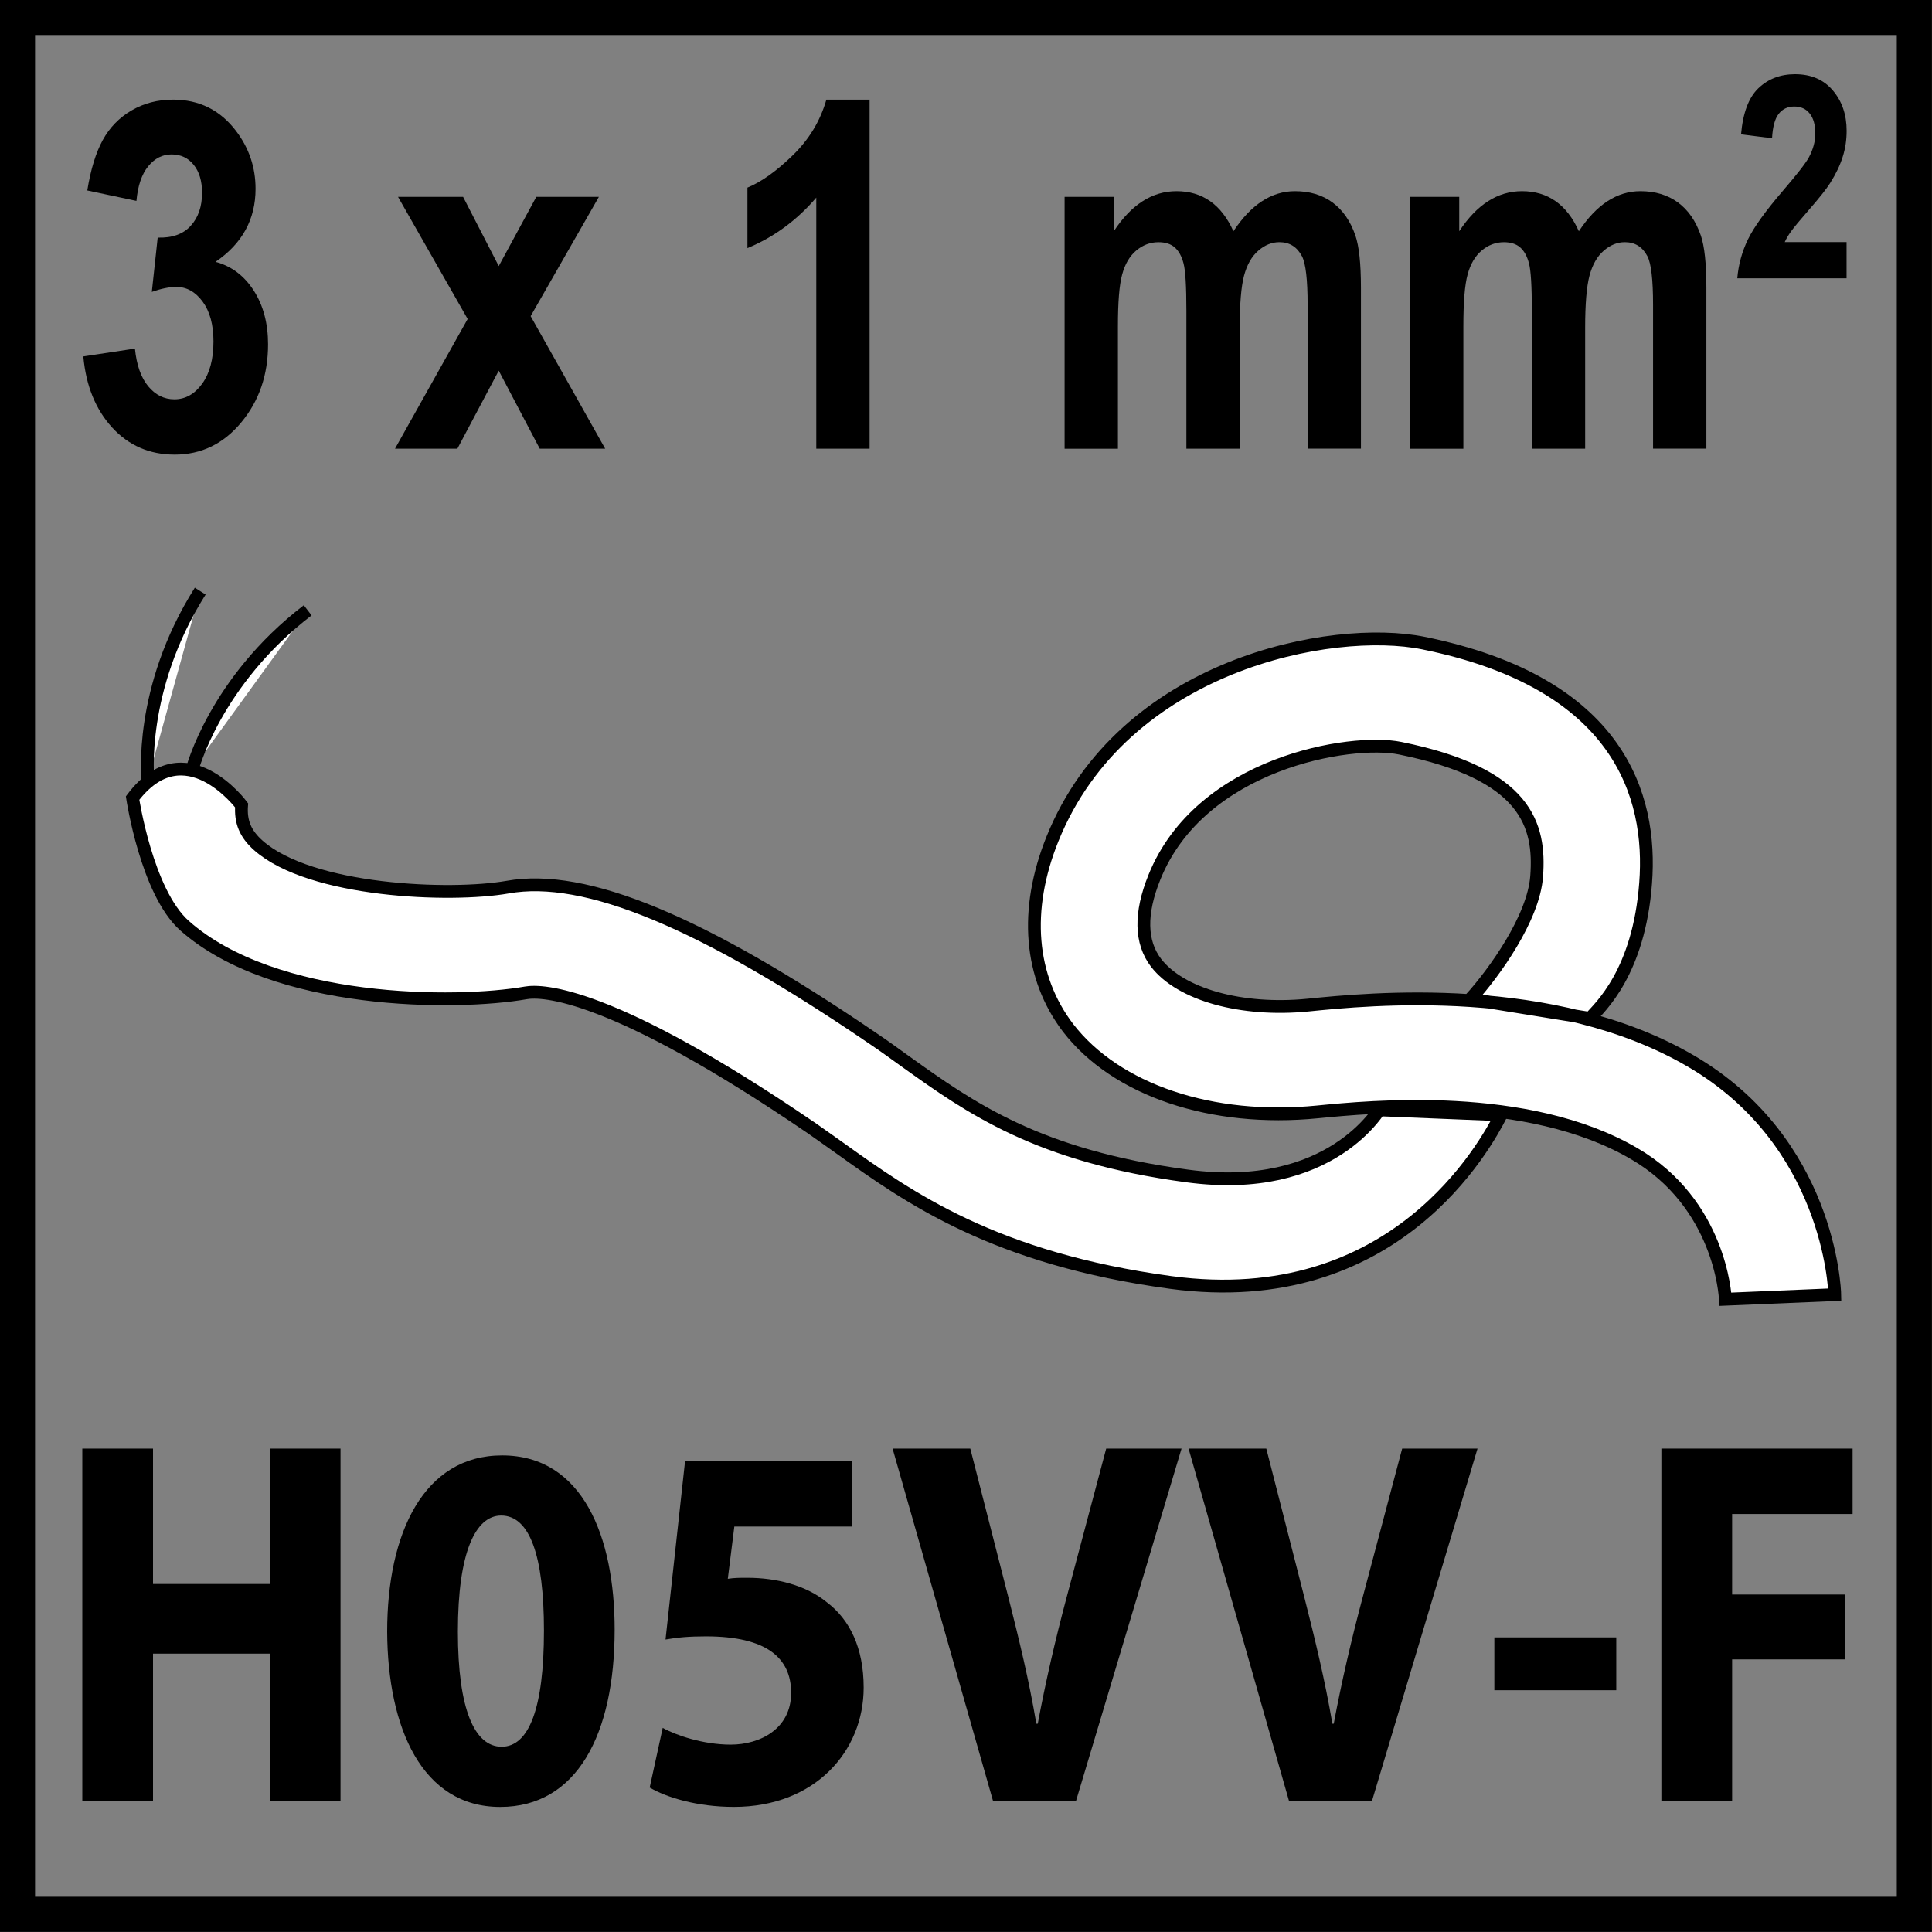
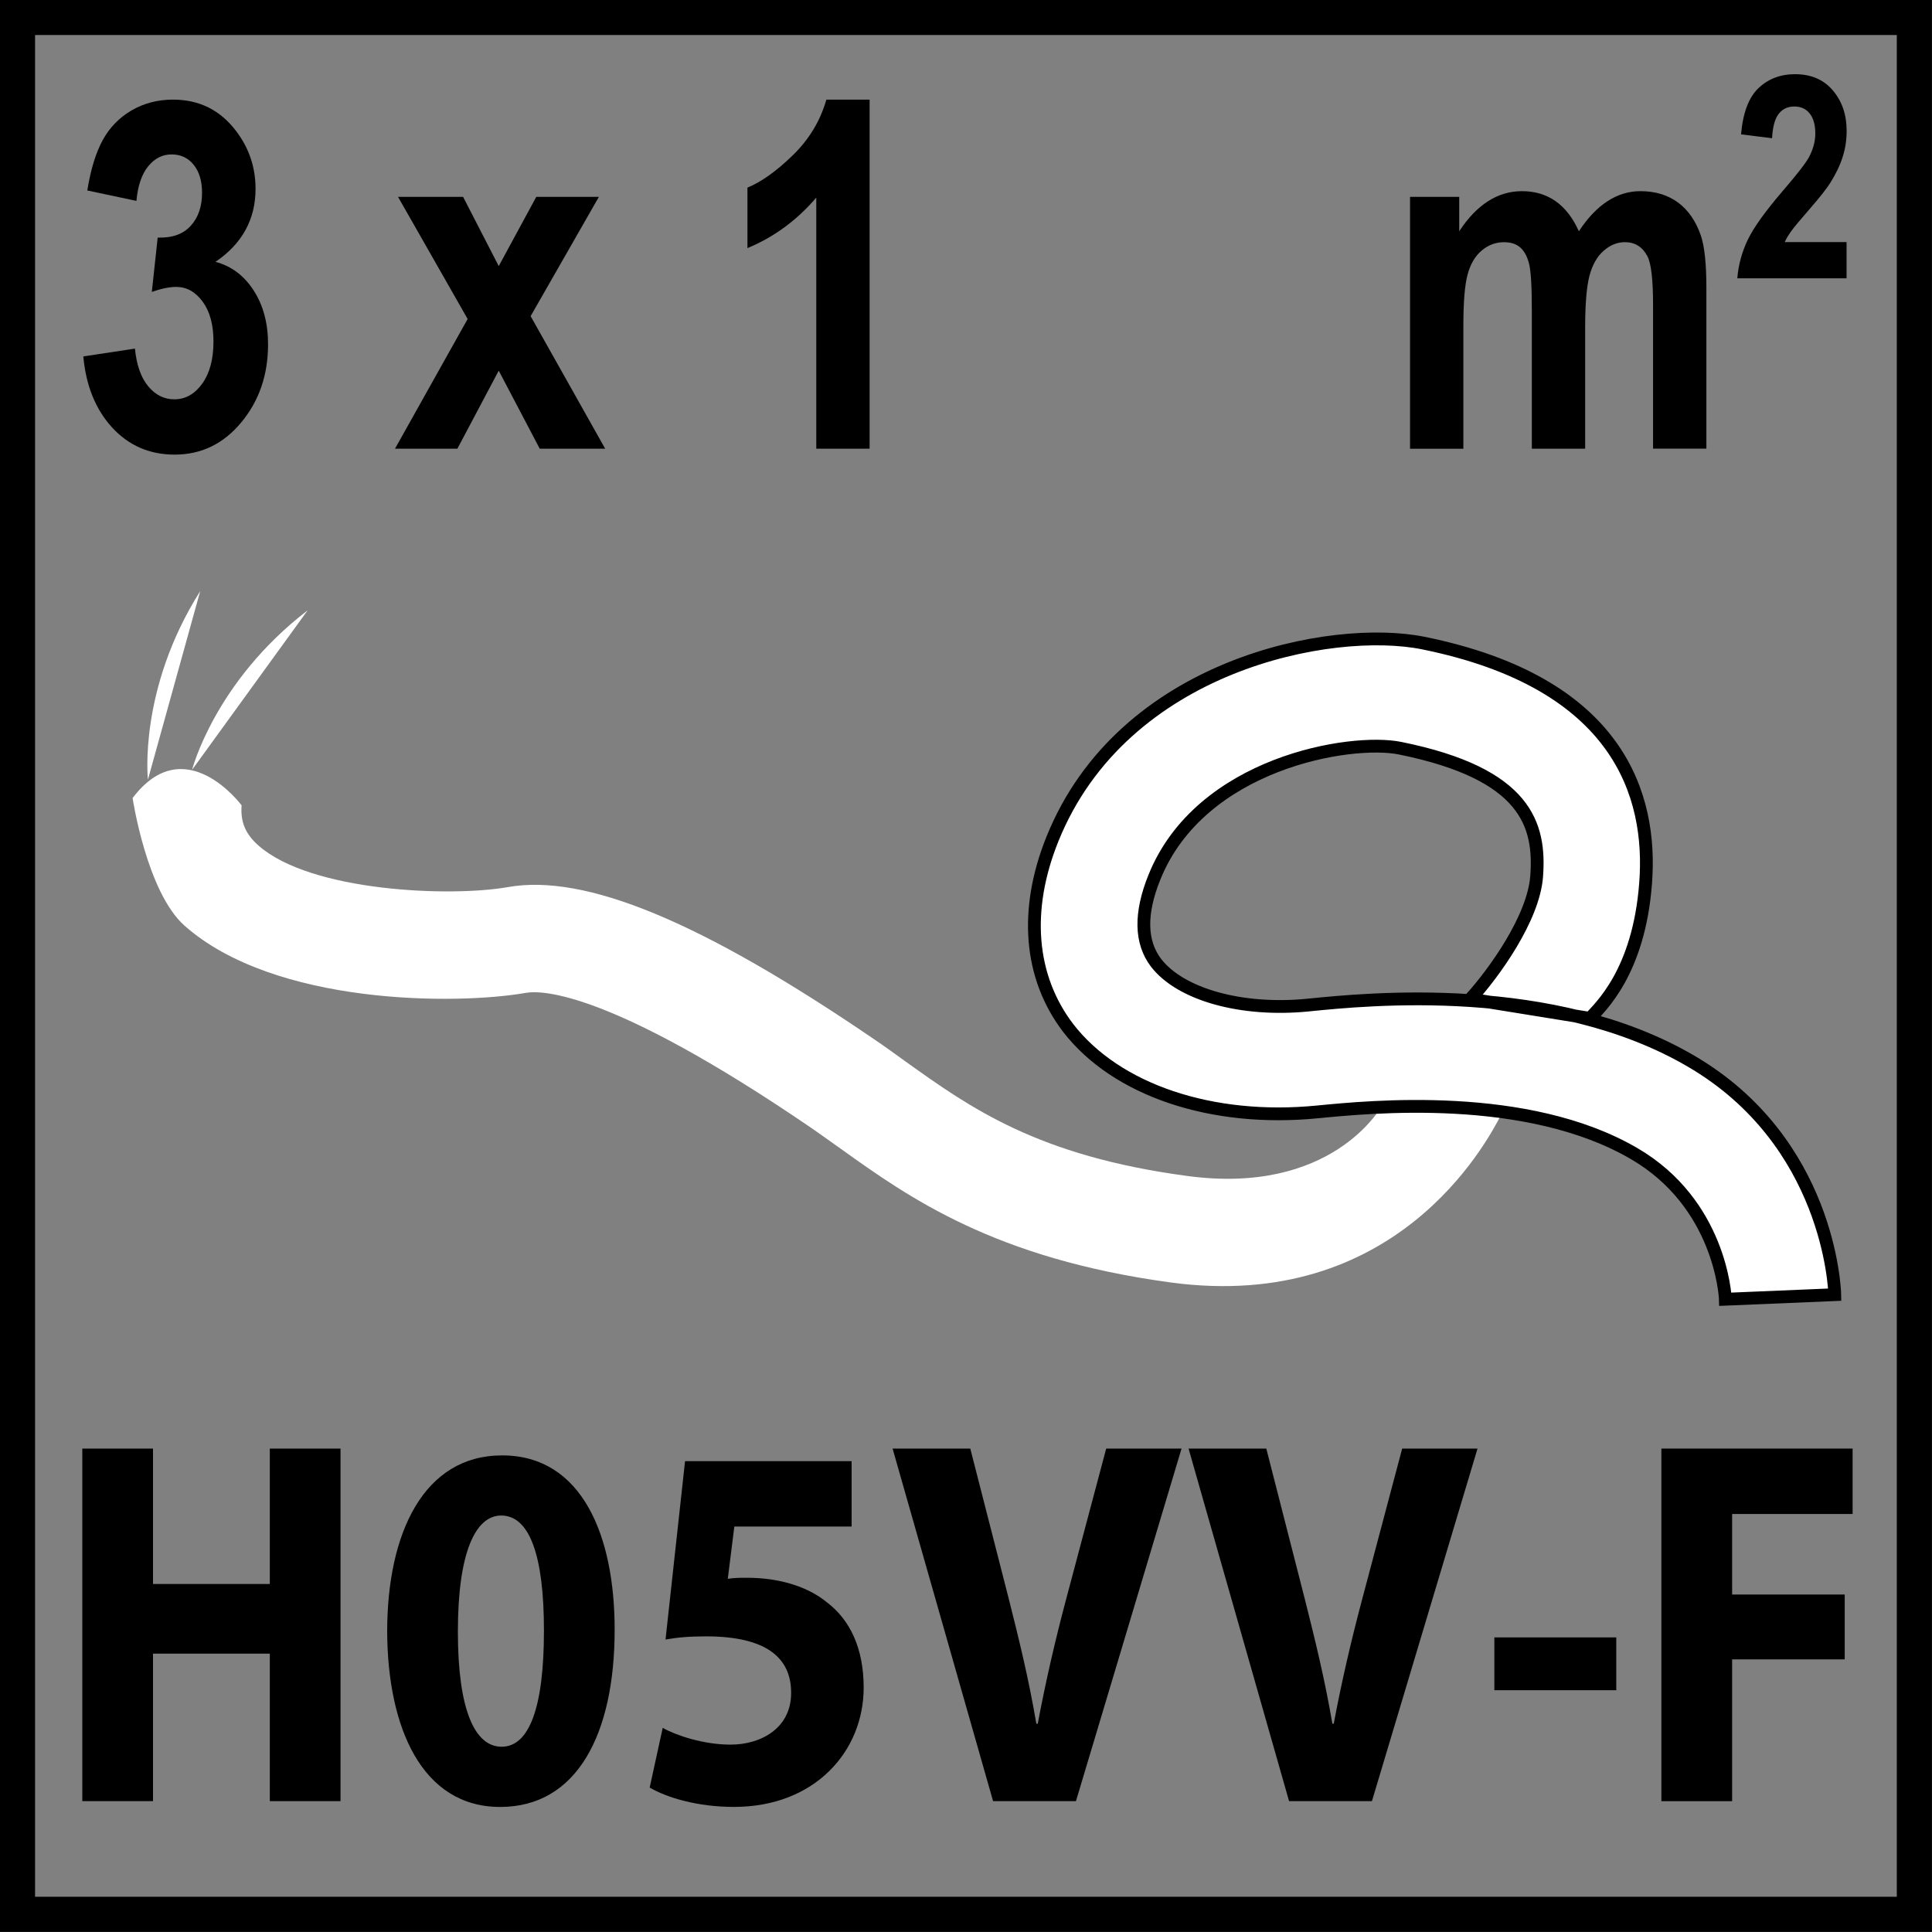
<svg xmlns="http://www.w3.org/2000/svg" version="1.1" id="Layer_1" x="0px" y="0px" width="55px" height="55px" viewBox="0 0 55 55" enable-background="new 0 0 55 55" xml:space="preserve">
  <rect x="0" y="0" width="55" height="55" fill="#808080" stroke="none" />
  <g>
    <path d="M4.356,41.238v3.855h3.325v-3.855h2.013v10.037H7.681v-4.199H4.356v4.199H2.343V41.238H4.356z" />
    <path d="M17.498,46.391c0,2.979-1.073,5.049-3.258,5.049c-2.225,0-3.205-2.25-3.218-4.99c0-2.814,1.046-5.018,3.271-5.018   C16.584,41.432,17.498,43.74,17.498,46.391z M13.035,46.449c0,2.219,0.477,3.277,1.245,3.277c0.781,0,1.205-1.102,1.205-3.307   c0-2.145-0.411-3.275-1.218-3.275C13.538,43.145,13.035,44.186,13.035,46.449z" />
    <path d="M24.243,43.457h-3.338l-0.186,1.488c0.186-0.029,0.345-0.029,0.557-0.029c0.821,0,1.668,0.209,2.265,0.699   c0.649,0.492,1.046,1.297,1.046,2.428c0,1.803-1.377,3.396-3.695,3.396c-1.046,0-1.92-0.27-2.397-0.551l0.371-1.699   c0.371,0.209,1.152,0.477,1.934,0.477c0.834,0,1.722-0.445,1.722-1.475c0-0.996-0.702-1.607-2.424-1.607   c-0.477,0-0.808,0.029-1.152,0.09l0.556-5.078h4.742V43.457z" />
    <path d="M28.271,51.275L25.41,41.238h2.212l1.087,4.244c0.305,1.205,0.582,2.338,0.793,3.588h0.041   c0.225-1.205,0.502-2.396,0.807-3.543l1.141-4.289h2.145l-3.006,10.037H28.271z" />
    <path d="M36.697,51.275l-2.861-10.037h2.213l1.086,4.244c0.305,1.205,0.582,2.338,0.795,3.588h0.039   c0.225-1.205,0.504-2.396,0.809-3.543l1.139-4.289h2.145l-3.006,10.037H36.697z" />
    <path d="M46.012,46.613v1.504h-3.471v-1.504H46.012z" />
    <path d="M47.297,41.238h5.443V43.1h-3.43v2.293h3.205v1.846h-3.205v4.037h-2.014V41.238z" />
  </g>
  <g>
    <path fill="#FFFFFF" d="M39.278,31.595l0.074-0.136c-0.057,0.103-1.459,2.572-5.556,2.018c-4.257-0.569-6.166-1.936-8.014-3.256   c-0.287-0.207-0.585-0.425-0.889-0.63c-4.911-3.352-8.229-4.732-10.442-4.336c-1.632,0.287-5.608,0.131-7.096-1.187   c-0.37-0.328-0.512-0.672-0.477-1.142c0,0-1.615-2.178-3.103-0.207c0,0,0.399,2.671,1.477,3.632   c2.561,2.269,7.742,2.261,9.716,1.914c0.461-0.081,2.422-0.05,8.127,3.844c0.27,0.188,0.543,0.384,0.833,0.589   c1.95,1.396,4.384,3.132,9.406,3.812c6.388,0.859,8.96-3.922,9.4-4.774L39.278,31.595z" />
-     <path fill="none" stroke="#000000" stroke-width="0.364" d="M39.278,31.595l0.074-0.136c-0.057,0.103-1.459,2.572-5.556,2.018   c-4.257-0.569-6.166-1.936-8.014-3.256c-0.287-0.207-0.585-0.425-0.889-0.63c-4.911-3.352-8.229-4.732-10.442-4.336   c-1.632,0.287-5.608,0.131-7.096-1.187c-0.37-0.328-0.512-0.672-0.477-1.142c0,0-1.615-2.178-3.103-0.207   c0,0,0.399,2.671,1.477,3.632c2.561,2.269,7.742,2.261,9.716,1.914c0.461-0.081,2.422-0.05,8.127,3.844   c0.27,0.188,0.543,0.384,0.833,0.589c1.95,1.396,4.384,3.132,9.406,3.812c6.388,0.859,8.96-3.922,9.4-4.774L39.278,31.595z" />
    <path fill="#FFFFFF" d="M52.232,36.856c-0.003-0.179-0.167-4.36-4.098-6.651c-3.922-2.291-9.179-1.767-10.903-1.592   c-1.884,0.185-3.62-0.297-4.321-1.205c-0.447-0.587-0.462-1.405-0.048-2.431c1.312-3.264,5.592-3.964,6.997-3.677   c3.604,0.729,3.995,2.189,3.886,3.648c-0.09,1.193-1.205,2.74-1.886,3.492l3.403,0.55c0.286-0.317,1.395-1.31,1.585-3.85   c0.191-2.492-0.753-5.703-6.328-6.833c-2.595-0.526-8.548,0.594-10.558,5.576c-0.816,2.023-0.655,3.934,0.446,5.379   c1.368,1.772,4.089,2.69,7.103,2.391c1.476-0.143,5.961-0.594,9.011,1.188c2.444,1.423,2.593,4.038,2.596,4.146L52.232,36.856z" />
    <path fill="none" stroke="#000000" stroke-width="0.364" d="M52.232,36.856c-0.003-0.179-0.167-4.36-4.098-6.651   c-3.922-2.291-9.179-1.767-10.903-1.592c-1.884,0.185-3.62-0.297-4.321-1.205c-0.447-0.587-0.462-1.405-0.048-2.431   c1.312-3.264,5.592-3.964,6.997-3.677c3.604,0.729,3.995,2.189,3.886,3.648c-0.09,1.193-1.205,2.74-1.886,3.492l3.403,0.55   c0.286-0.317,1.395-1.31,1.585-3.85c0.191-2.492-0.753-5.703-6.328-6.833c-2.595-0.526-8.548,0.594-10.558,5.576   c-0.816,2.023-0.655,3.934,0.446,5.379c1.368,1.772,4.089,2.69,7.103,2.391c1.476-0.143,5.961-0.594,9.011,1.188   c2.444,1.423,2.593,4.038,2.596,4.146L52.232,36.856z" />
    <path fill="#FFFFFF" d="M4.211,22.194c0,0-0.283-2.564,1.489-5.366" />
-     <path fill="none" stroke="#000000" stroke-width="0.364" d="M4.211,22.194c0,0-0.283-2.564,1.489-5.366" />
    <path fill="#FFFFFF" d="M5.468,21.915c0,0,0.643-2.51,3.291-4.541" />
-     <path fill="none" stroke="#000000" stroke-width="0.364" d="M5.468,21.915c0,0,0.643-2.51,3.291-4.541" />
    <g>
      <path d="M53.998,0.997v53h-53v-53H53.998 M54.998-0.003h-55v55h55V-0.003L54.998-0.003z" />
    </g>
  </g>
  <g>
    <path d="M2.372,10.147l1.469-0.223c0.047,0.468,0.173,0.826,0.378,1.073s0.454,0.371,0.745,0.371c0.313,0,0.577-0.148,0.792-0.445   c0.214-0.297,0.321-0.697,0.321-1.202c0-0.477-0.103-0.855-0.308-1.134c-0.205-0.279-0.456-0.419-0.75-0.419   c-0.194,0-0.427,0.047-0.697,0.142l0.167-1.546c0.411,0.014,0.724-0.098,0.939-0.334c0.216-0.236,0.324-0.55,0.324-0.942   c0-0.333-0.079-0.599-0.238-0.796C5.356,4.495,5.146,4.396,4.883,4.396c-0.259,0-0.48,0.113-0.664,0.338S3.923,5.287,3.884,5.719   L2.485,5.422c0.097-0.599,0.244-1.077,0.44-1.435s0.47-0.639,0.821-0.844s0.745-0.307,1.18-0.307c0.745,0,1.343,0.297,1.793,0.891   C7.09,4.214,7.275,4.763,7.275,5.375c0,0.869-0.38,1.562-1.14,2.079c0.454,0.122,0.816,0.394,1.088,0.817s0.408,0.934,0.408,1.532   c0,0.869-0.254,1.609-0.762,2.221c-0.507,0.612-1.139,0.918-1.896,0.918c-0.716,0-1.31-0.258-1.782-0.773   C2.721,11.654,2.447,10.98,2.372,10.147z" />
    <path d="M11.245,12.773l2.068-3.692l-1.982-3.477h1.852l1.015,1.971l1.069-1.971h1.782L15.106,9l2.122,3.773h-1.863l-1.167-2.221   l-1.177,2.221H11.245z" />
    <path d="M24.756,12.773h-1.518V5.625c-0.554,0.648-1.208,1.127-1.96,1.438V5.341c0.396-0.162,0.826-0.469,1.291-0.921   s0.783-0.98,0.956-1.583h1.231V12.773z" />
-     <path d="M30.309,5.604h1.398v0.979c0.5-0.761,1.096-1.141,1.787-1.141c0.367,0,0.686,0.095,0.955,0.284   c0.271,0.189,0.492,0.475,0.664,0.857c0.252-0.383,0.525-0.668,0.816-0.857s0.604-0.284,0.934-0.284   c0.422,0,0.777,0.107,1.07,0.321c0.291,0.214,0.51,0.528,0.652,0.941c0.105,0.306,0.158,0.801,0.158,1.485v4.583h-1.518V8.676   c0-0.711-0.053-1.17-0.158-1.377c-0.141-0.27-0.355-0.405-0.646-0.405c-0.213,0-0.414,0.081-0.6,0.243   c-0.188,0.162-0.322,0.399-0.406,0.712c-0.082,0.312-0.123,0.807-0.123,1.481v3.443h-1.518V8.845c0-0.698-0.027-1.147-0.082-1.35   c-0.053-0.203-0.137-0.353-0.25-0.452s-0.268-0.148-0.463-0.148c-0.234,0-0.443,0.079-0.631,0.236   c-0.188,0.158-0.322,0.385-0.402,0.682c-0.082,0.297-0.121,0.79-0.121,1.478v3.483h-1.518V5.604z" />
    <path d="M40.143,5.604h1.398v0.979c0.5-0.761,1.096-1.141,1.787-1.141c0.367,0,0.686,0.095,0.955,0.284   c0.271,0.189,0.492,0.475,0.664,0.857c0.252-0.383,0.525-0.668,0.816-0.857s0.604-0.284,0.934-0.284   c0.422,0,0.777,0.107,1.07,0.321c0.291,0.214,0.51,0.528,0.652,0.941c0.105,0.306,0.158,0.801,0.158,1.485v4.583h-1.518V8.676   c0-0.711-0.053-1.17-0.158-1.377c-0.141-0.27-0.355-0.405-0.646-0.405c-0.213,0-0.414,0.081-0.6,0.243   c-0.188,0.162-0.322,0.399-0.406,0.712c-0.082,0.312-0.123,0.807-0.123,1.481v3.443h-1.518V8.845c0-0.698-0.027-1.147-0.082-1.35   c-0.053-0.203-0.137-0.353-0.25-0.452s-0.268-0.148-0.463-0.148c-0.234,0-0.443,0.079-0.631,0.236   c-0.188,0.158-0.322,0.385-0.402,0.682c-0.082,0.297-0.121,0.79-0.121,1.478v3.483h-1.518V5.604z" />
  </g>
  <g>
    <path d="M52.568,6.893v1.03h-3.111c0.033-0.39,0.135-0.759,0.303-1.107c0.17-0.349,0.502-0.811,0.998-1.388   c0.4-0.466,0.646-0.781,0.736-0.947c0.123-0.229,0.184-0.455,0.184-0.679c0-0.248-0.053-0.438-0.16-0.571   c-0.105-0.133-0.252-0.199-0.439-0.199c-0.186,0-0.334,0.07-0.443,0.209c-0.109,0.139-0.172,0.371-0.189,0.694l-0.883-0.11   c0.053-0.61,0.217-1.049,0.494-1.314c0.279-0.266,0.627-0.399,1.043-0.399c0.457,0,0.816,0.154,1.076,0.462   c0.262,0.308,0.393,0.691,0.393,1.149c0,0.26-0.037,0.509-0.113,0.744c-0.074,0.235-0.191,0.482-0.354,0.74   c-0.107,0.171-0.303,0.417-0.582,0.738c-0.279,0.321-0.457,0.534-0.531,0.639c-0.076,0.105-0.137,0.208-0.182,0.308H52.568z" />
  </g>
</svg>